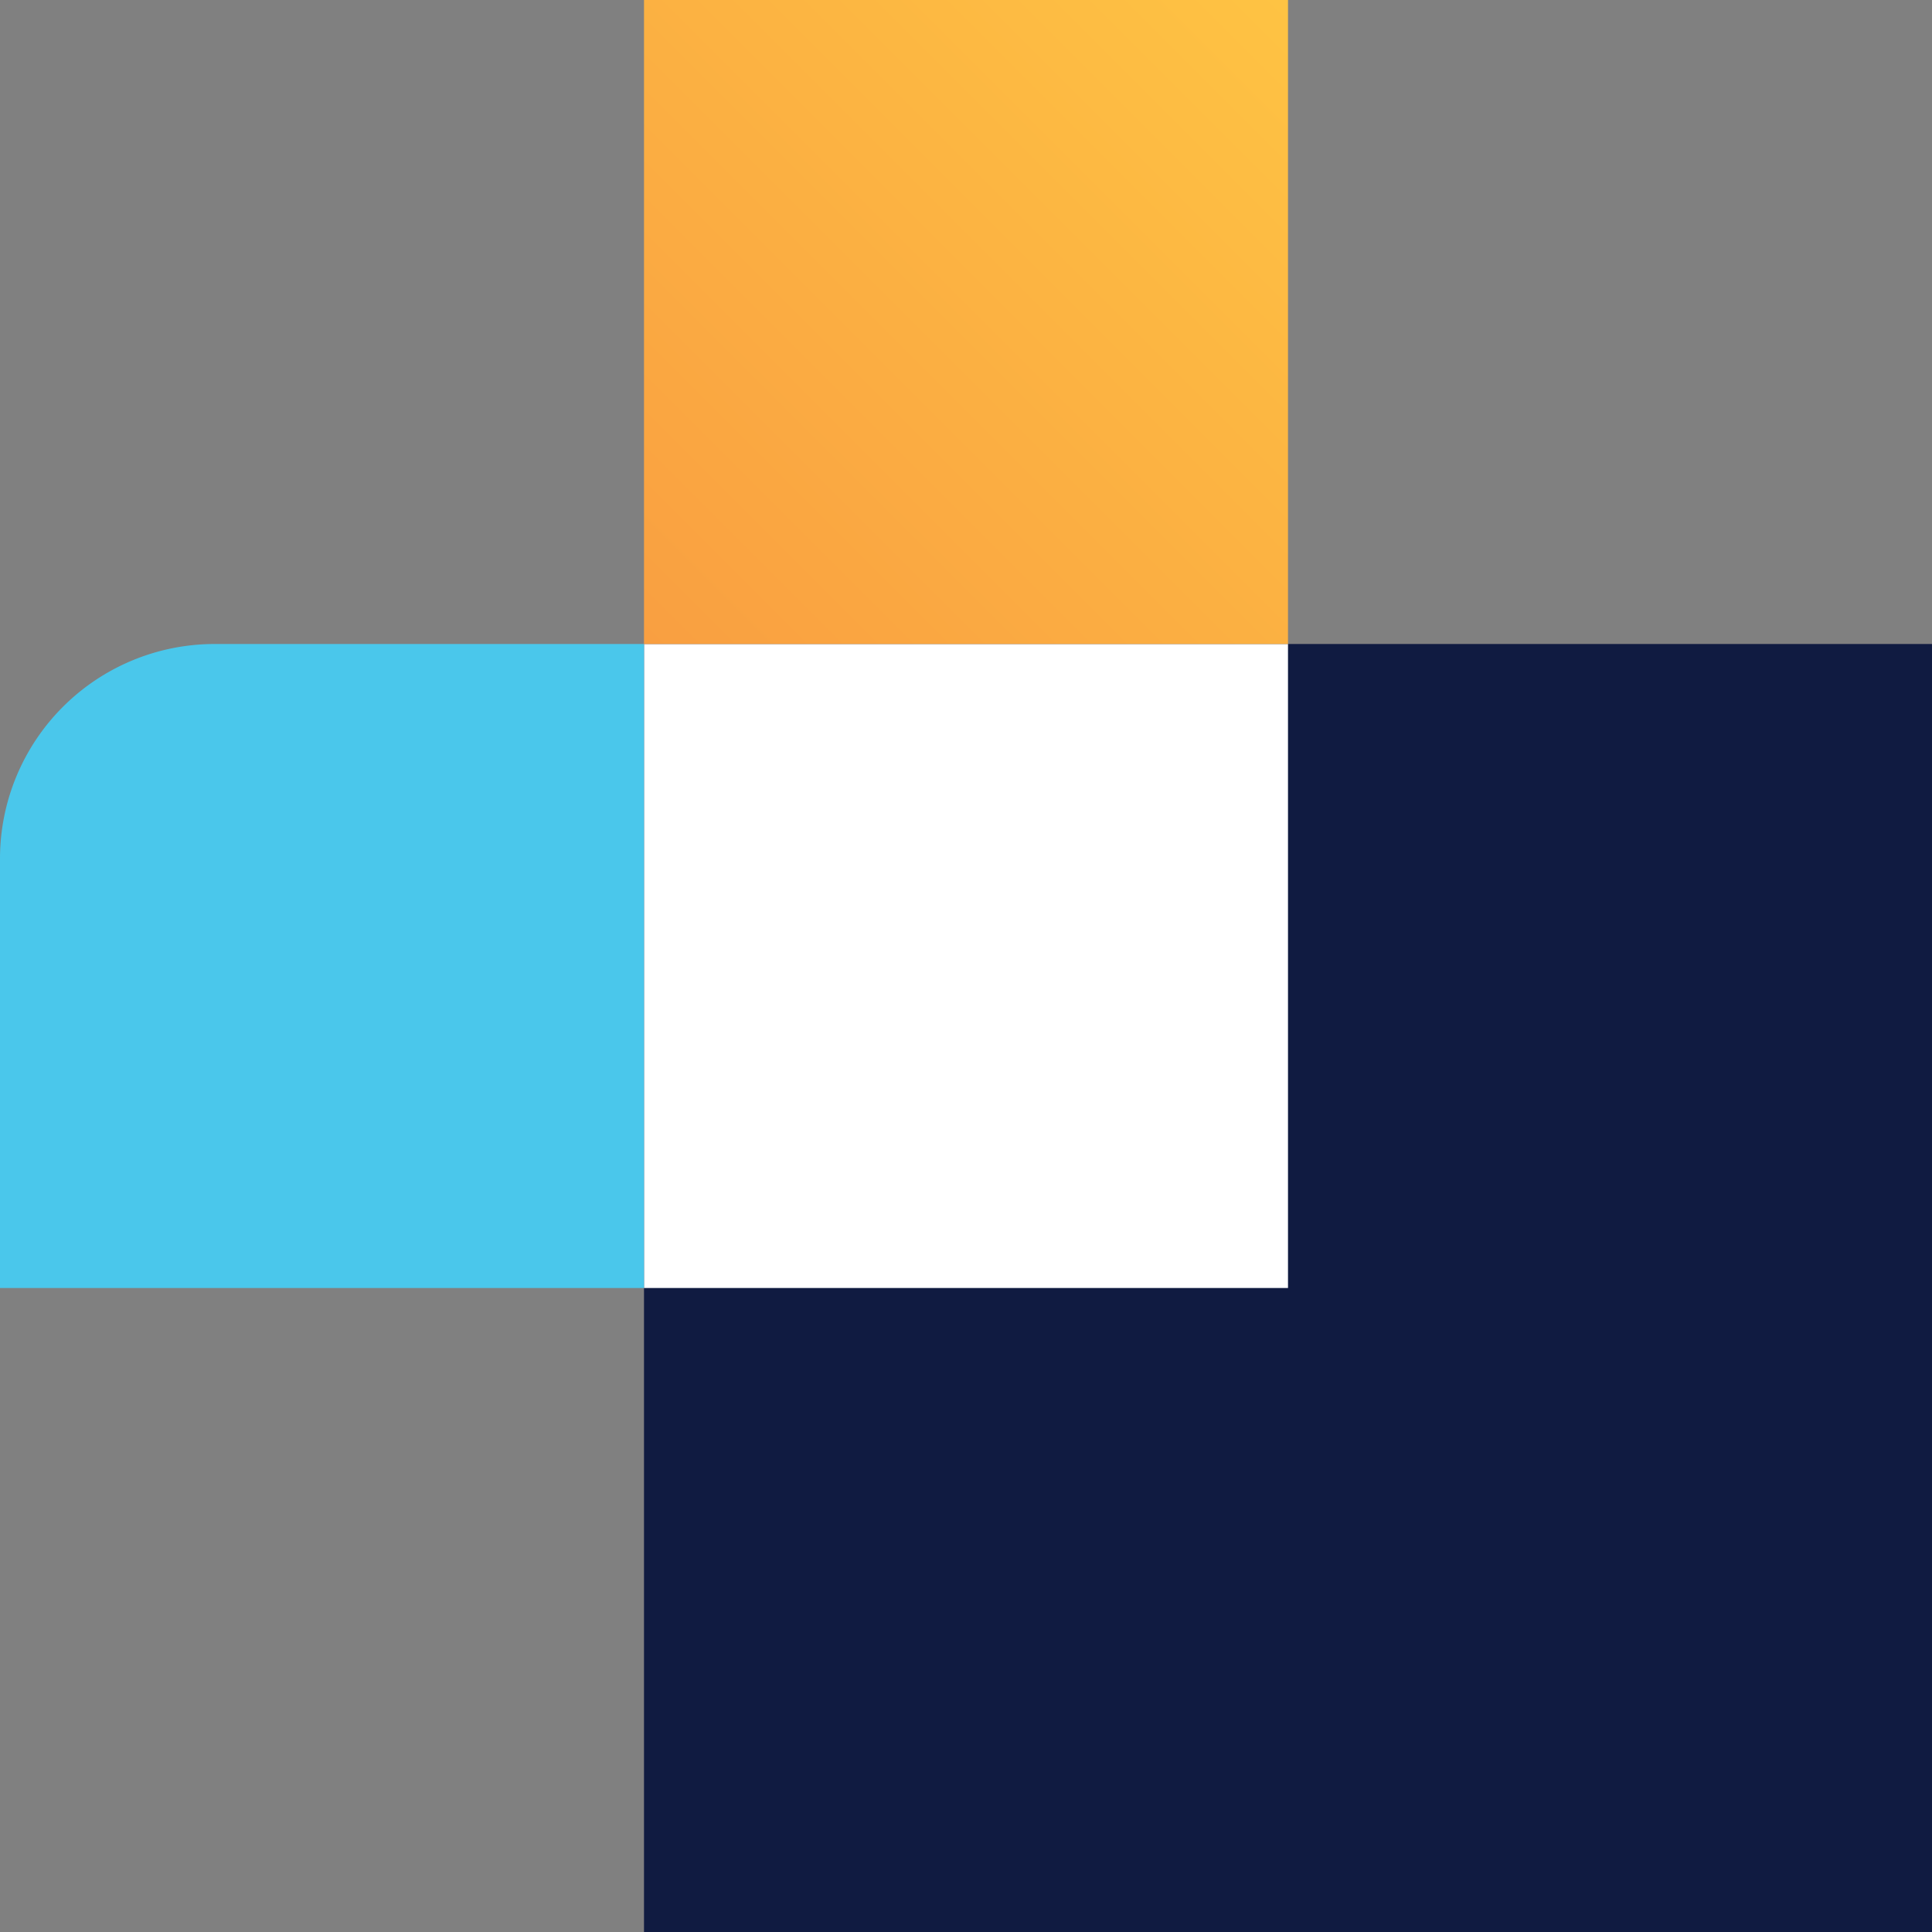
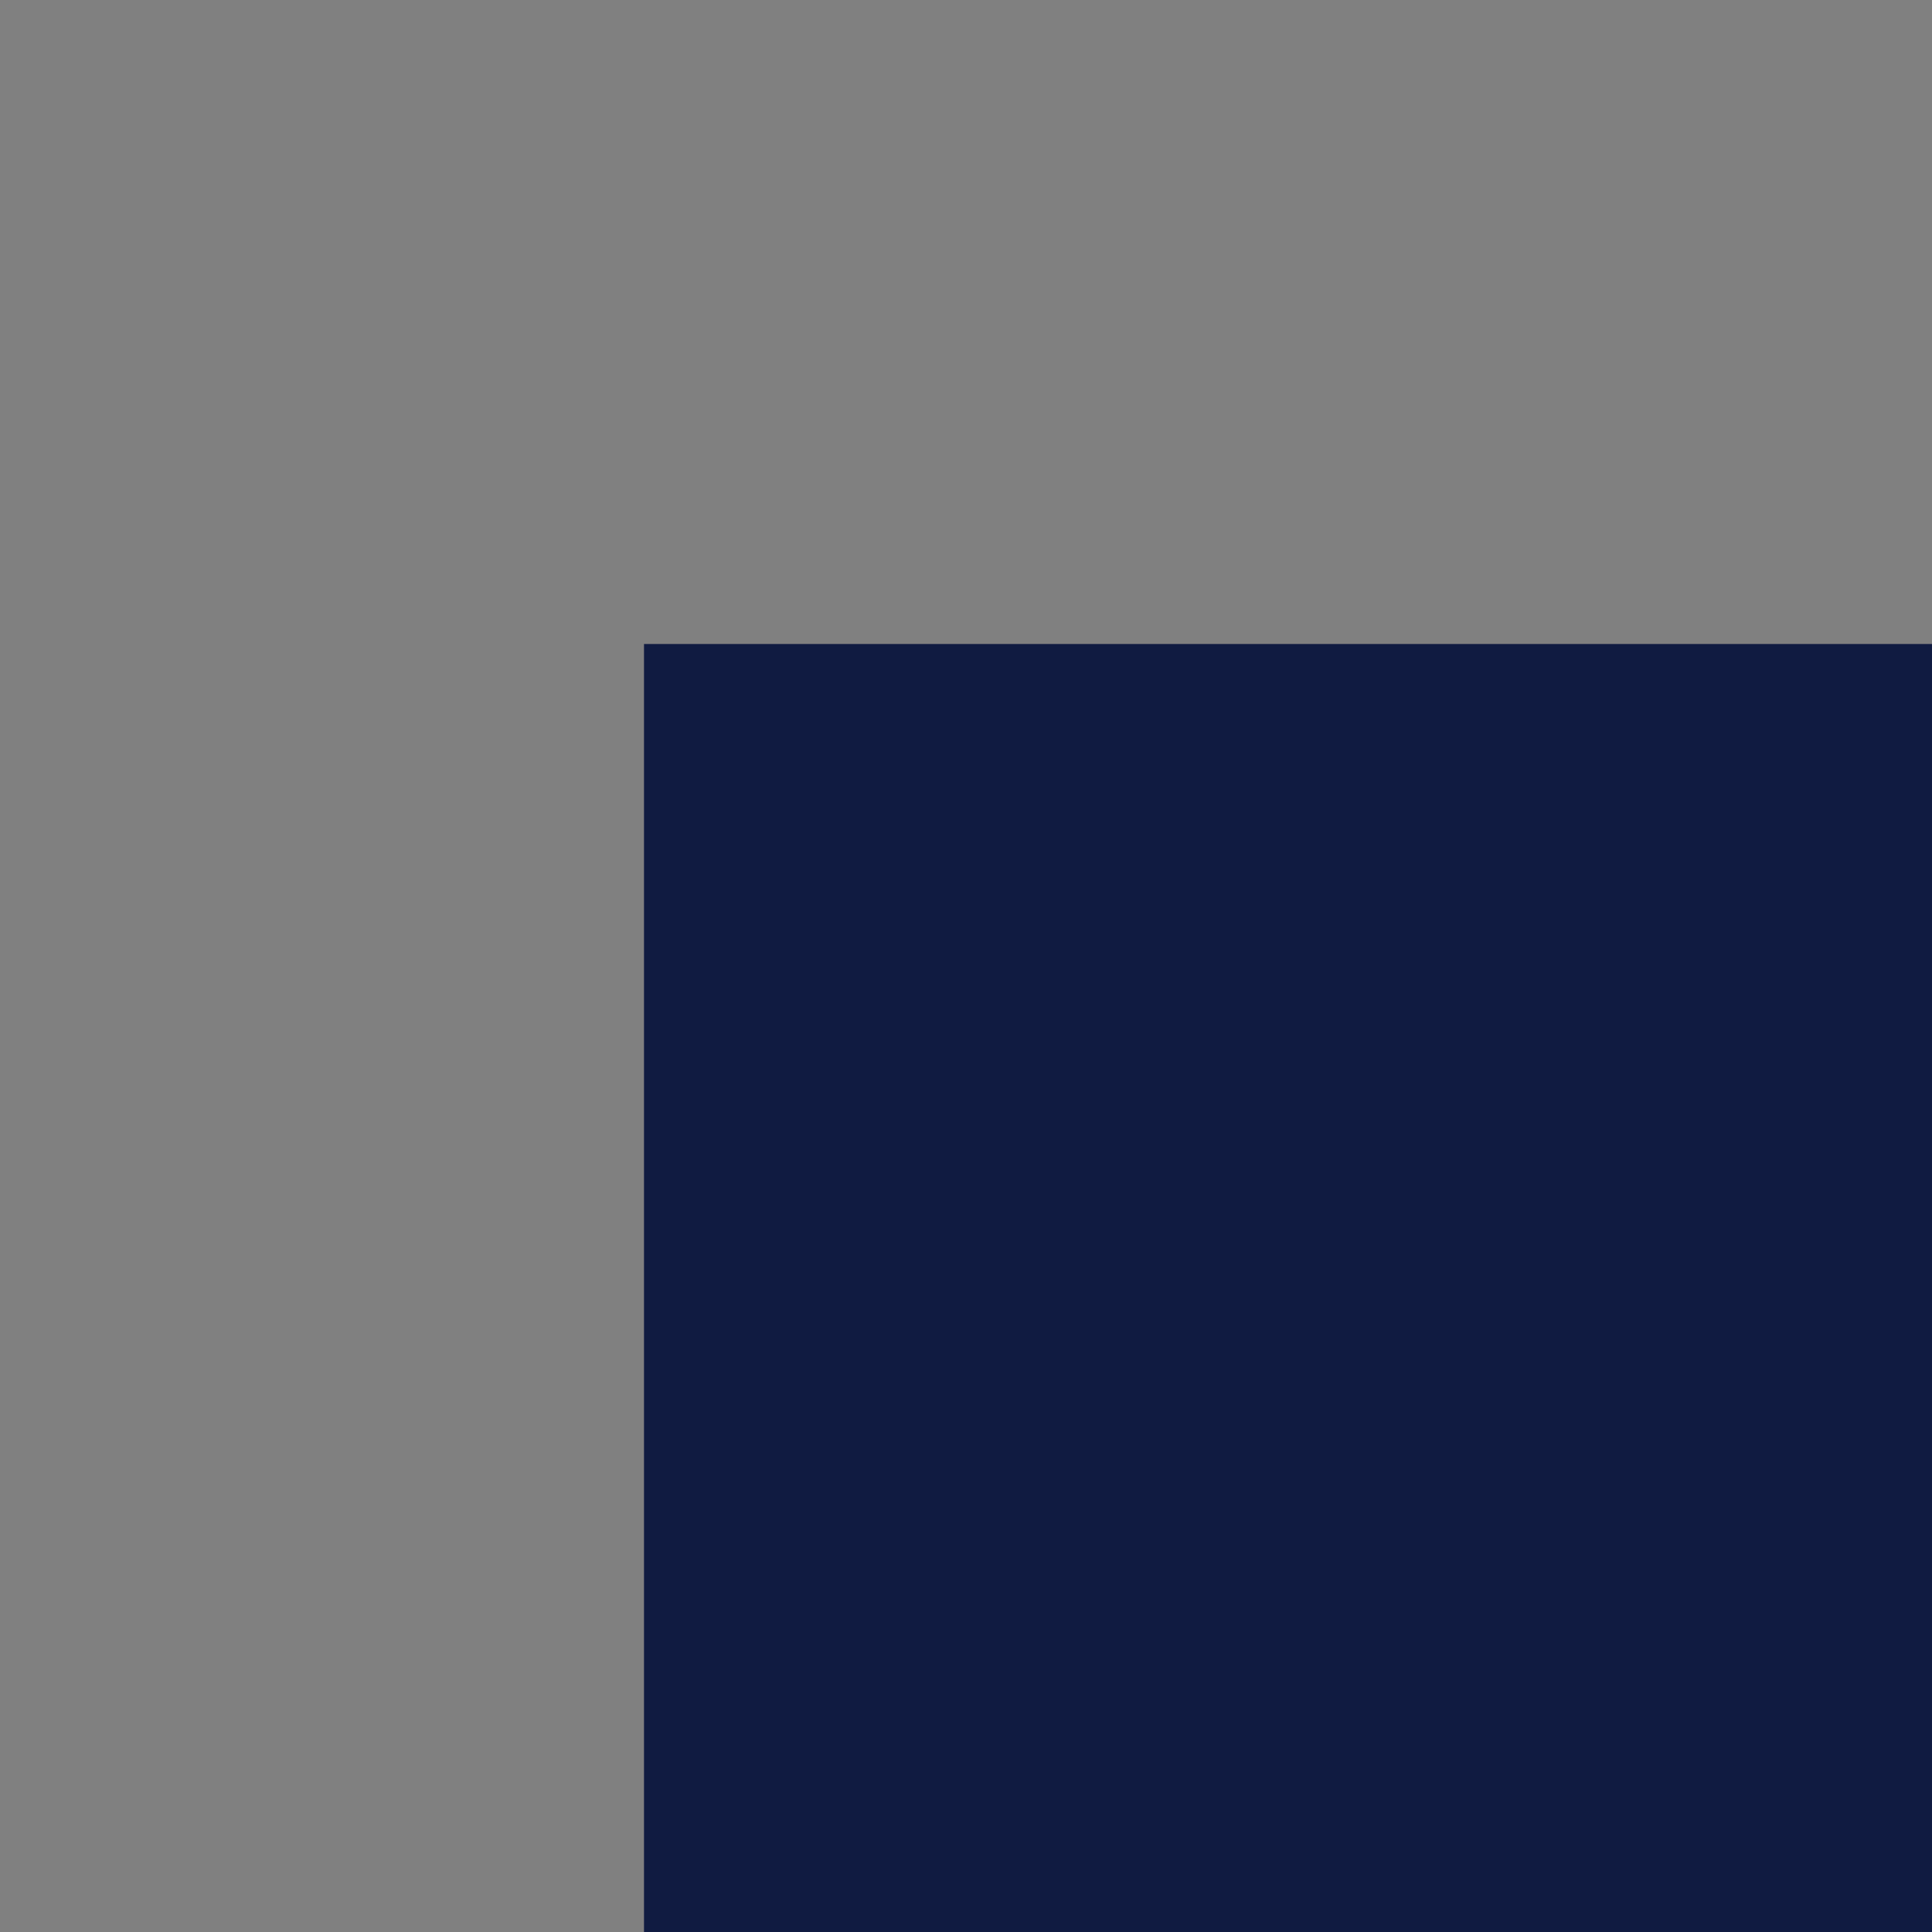
<svg xmlns="http://www.w3.org/2000/svg" id="Group_6147" data-name="Group 6147" width="72" height="72" viewBox="0 0 72 72">
  <rect x="0" y="0" width="72" height="72" fill="#808080" stroke="none" />
  <defs>
    <linearGradient id="linear-gradient" x1="1" x2="0" y2="1" gradientUnits="objectBoundingBox">
      <stop offset="0" stop-color="#fec343" />
      <stop offset="1" stop-color="#f99f41" />
    </linearGradient>
  </defs>
  <rect id="Blue" width="48" height="48" transform="translate(24 24)" fill="#101b41" />
-   <rect id="White" width="24" height="24" transform="translate(24 24)" fill="#fff" />
-   <path id="Blue-2" data-name="Blue" d="M8,0H24a0,0,0,0,1,0,0V24a0,0,0,0,1,0,0H0a0,0,0,0,1,0,0V8A8,8,0,0,1,8,0Z" transform="translate(0 24)" fill="#4ac7eb" />
-   <rect id="Gradient" width="24" height="24" transform="translate(24)" fill="url(#linear-gradient)" />
</svg>